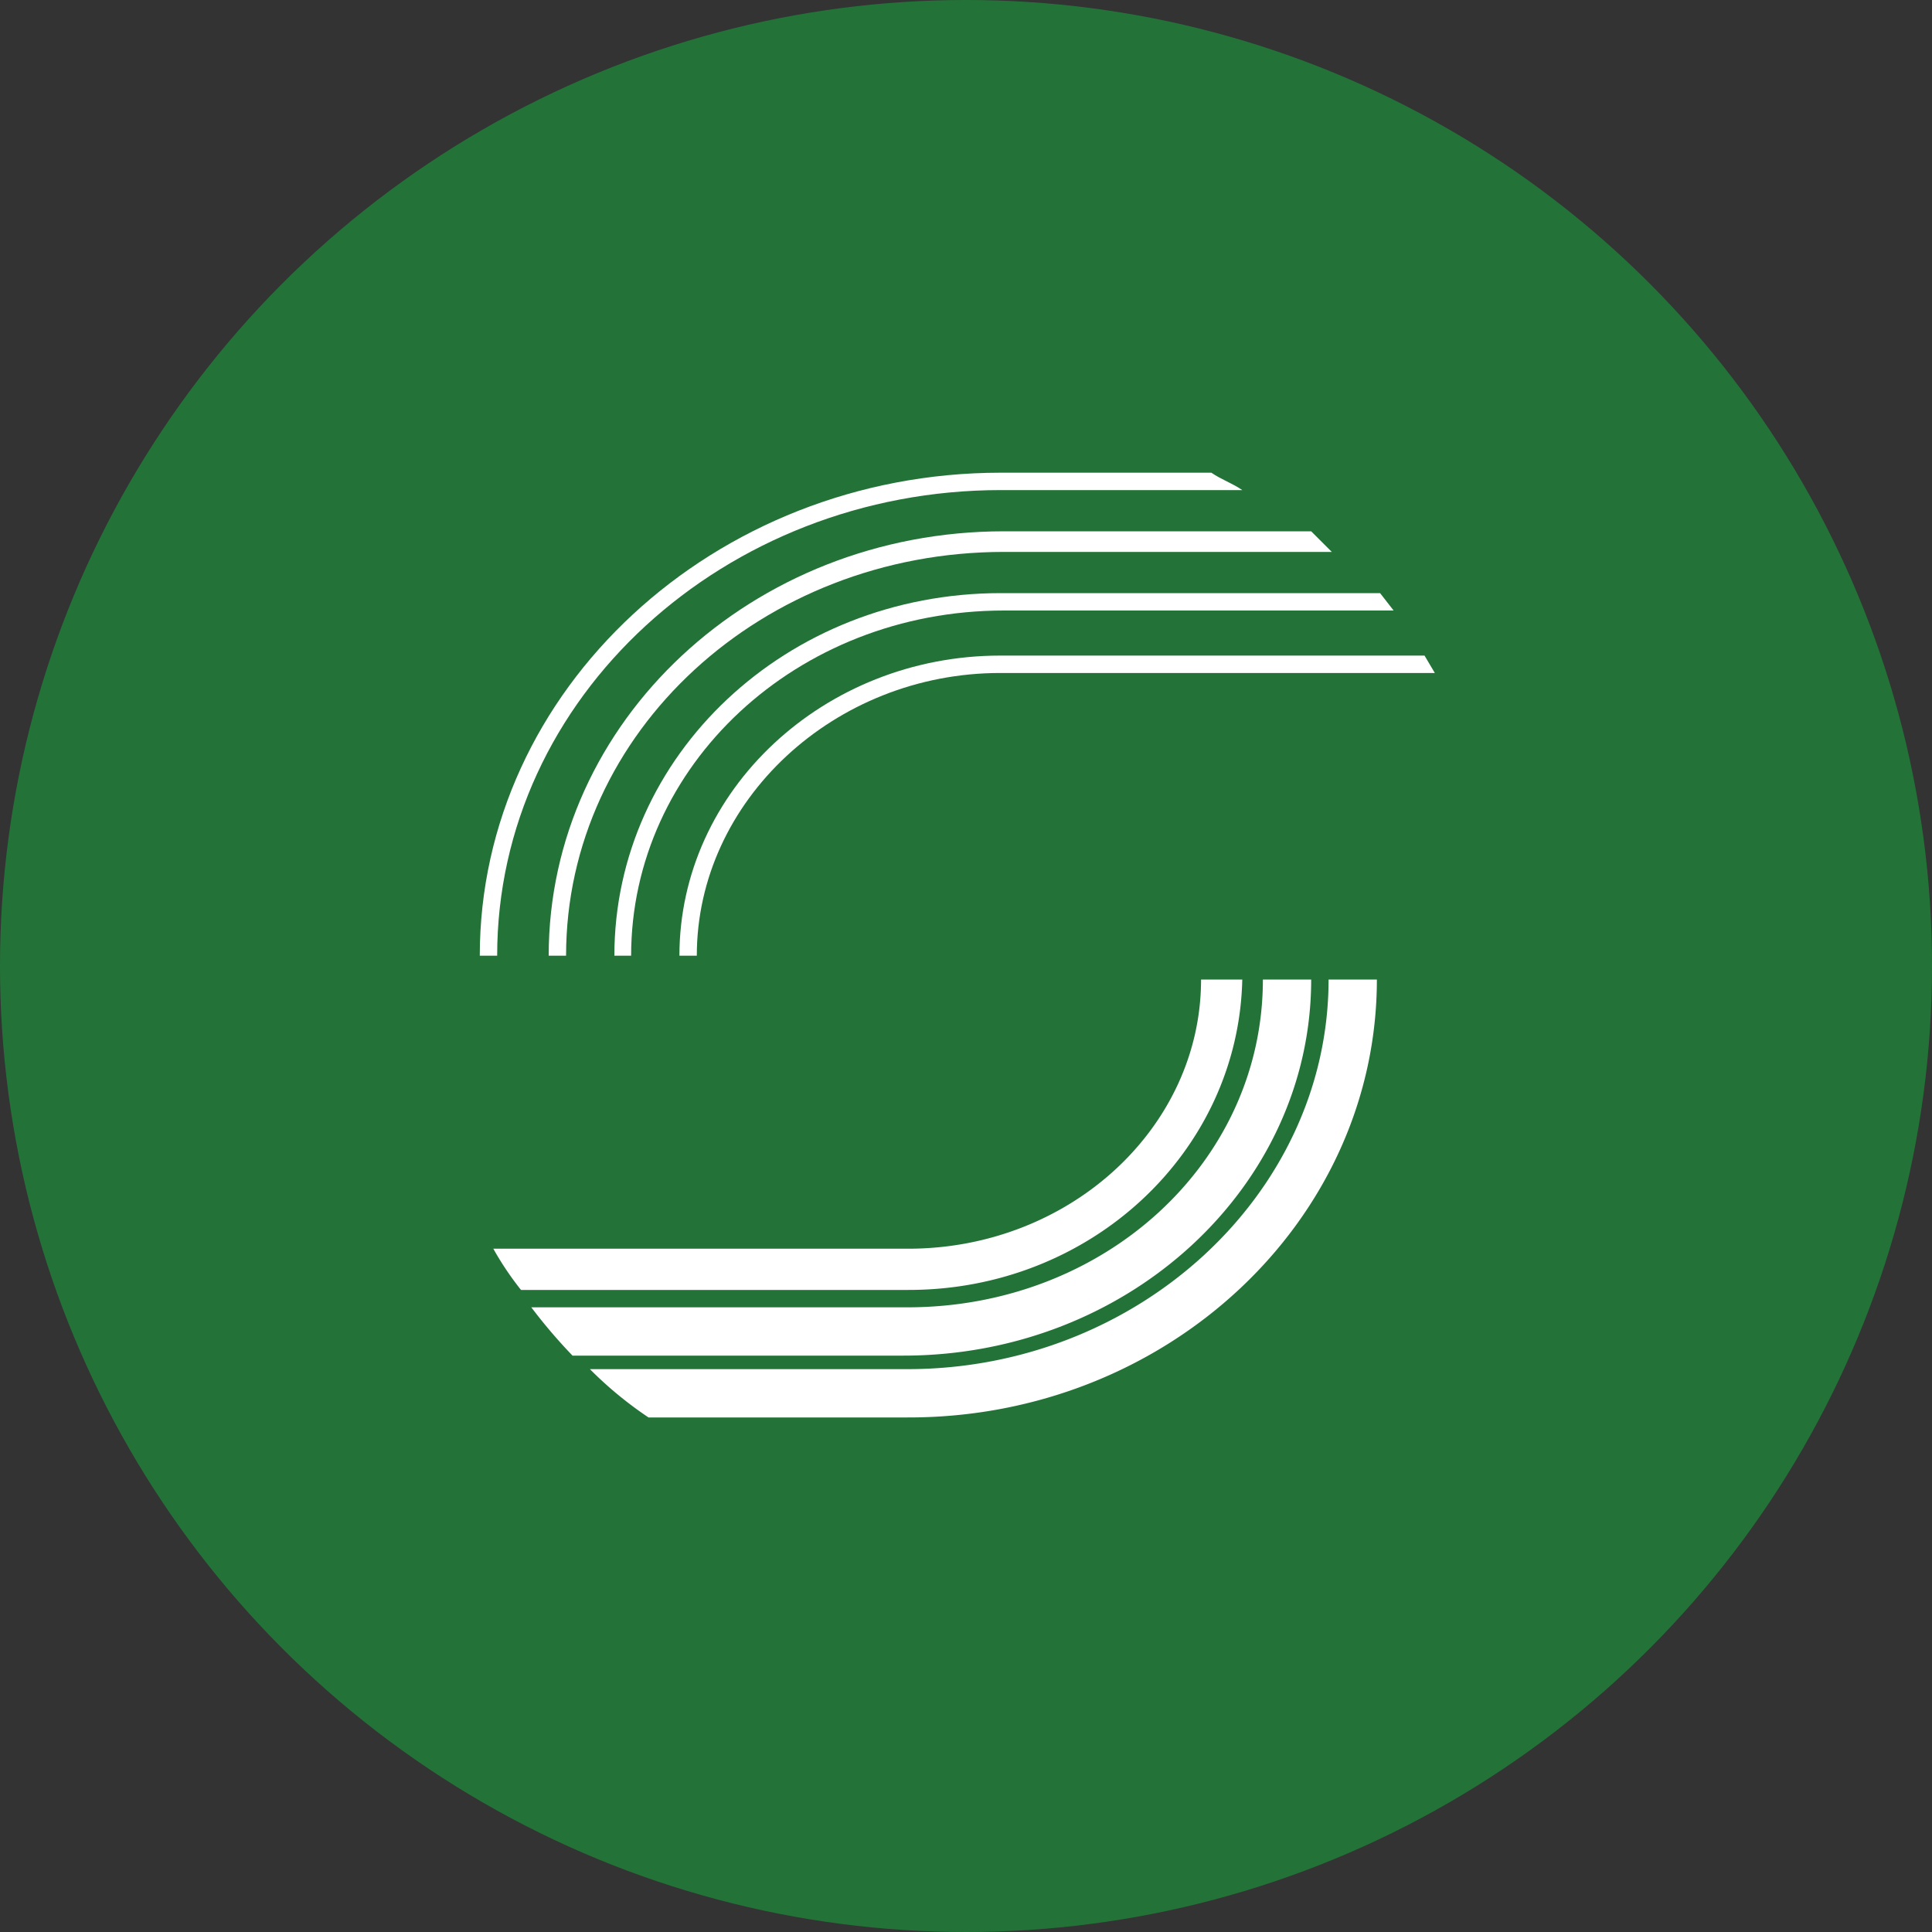
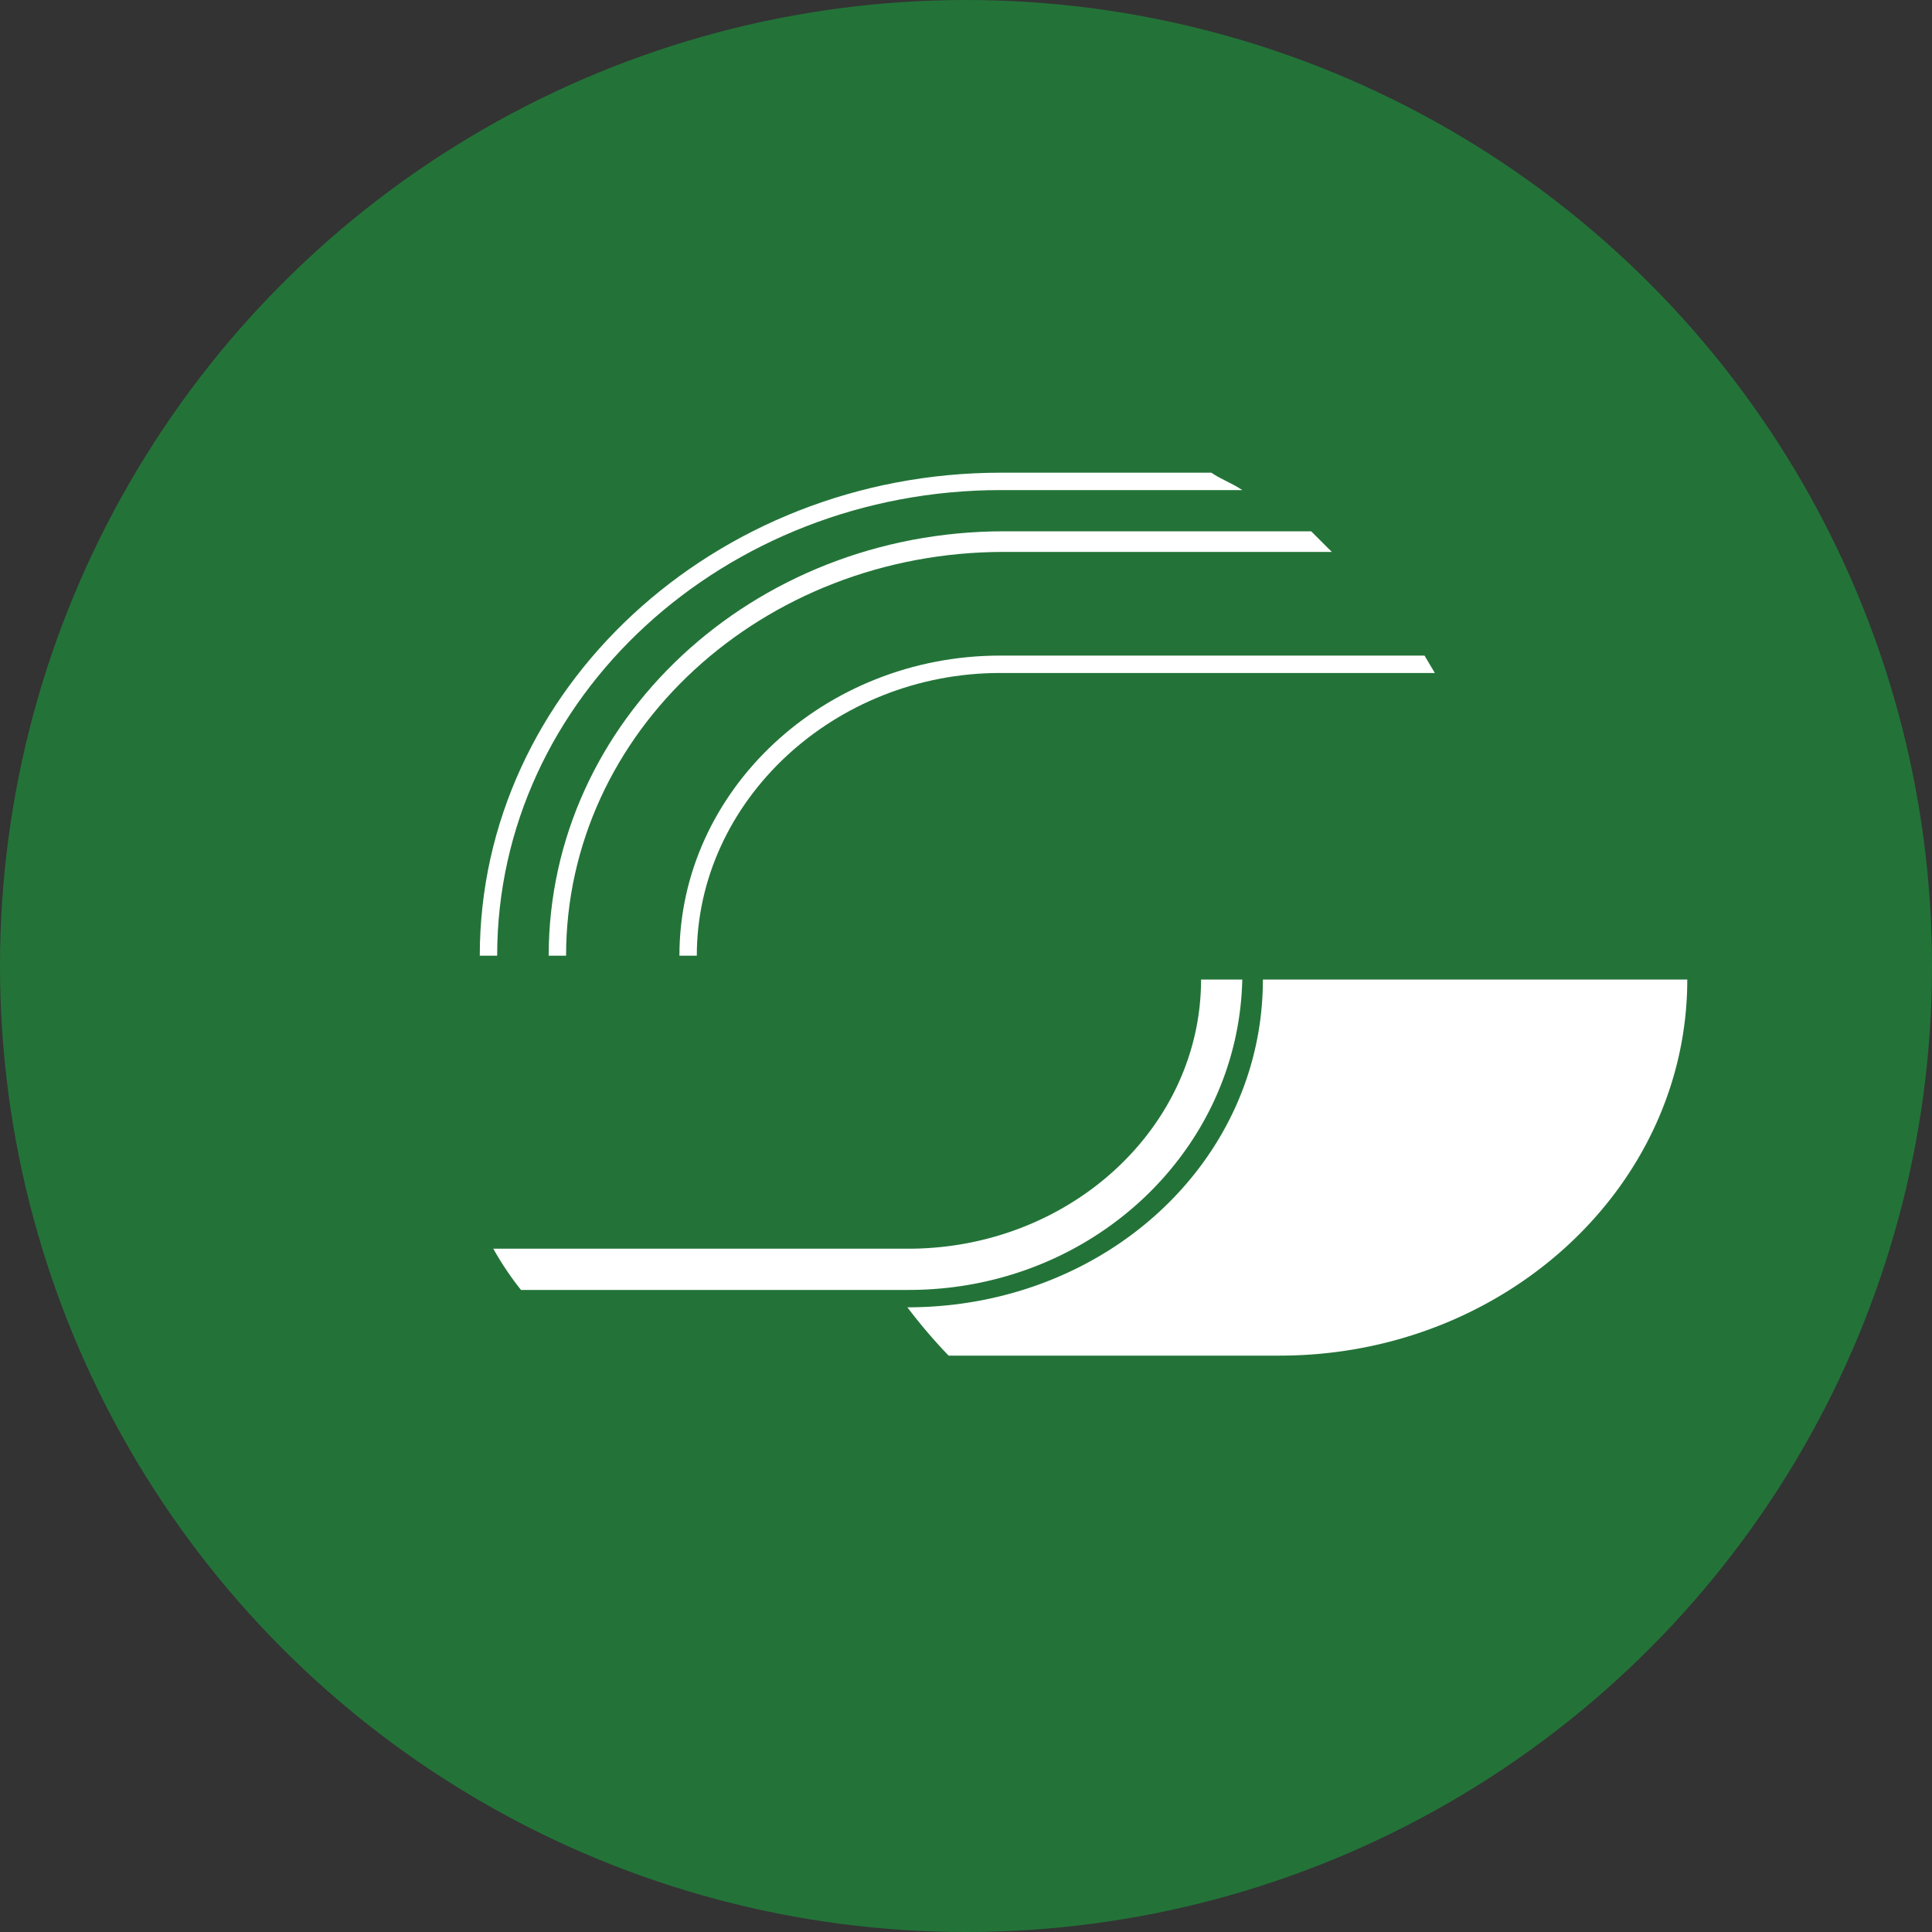
<svg xmlns="http://www.w3.org/2000/svg" id="Layer_1" data-name="Layer 1" viewBox="0 0 300 300" width="300" height="300">
  <rect x="0" y="0" width="300" height="300" fill="#333333" stroke="none" />
  <defs>
    <clipPath id="bz_circular_clip">
      <circle cx="150.0" cy="150.0" r="150.0" />
    </clipPath>
  </defs>
  <g clip-path="url(#bz_circular_clip)">
    <title>AGRO_Mark_Composit_Light</title>
    <path d="M0,0H300V300H0Z" fill="#237338" />
    <path d="M105.5,148.4h2.7c0-24.1,21.4-43.9,47.1-43.9h67.5l-1.6-2.7H155.3C128,101.8,105.5,122.7,105.5,148.4Z" fill="#fff" />
-     <path d="M95.4,148.4H98c0-29.5,25.7-53.6,57.9-53.6h60.5l-2.1-2.7H155.4C122.1,92.1,95.4,117.3,95.4,148.4Z" fill="#fff" />
    <path d="M85.2,148.4h2.7c0-34.8,30.5-62.7,68-62.7h50.9l-3.2-3.2H155.9C116.8,82.5,85.2,112,85.2,148.4Z" fill="#fff" />
    <path d="M74.5,148.4h2.7c0-40.2,35.4-72.3,78.2-72.3h37.5c-1.6-1.1-3.2-1.6-4.8-2.7H155.4c-44.5,0-80.9,33.7-80.9,75" fill="#fff" />
    <path d="M192.9,152.1h-6.4c0,23-20.4,41.8-45.5,41.8H76.6a47.79,47.79,0,0,0,4.3,6.4h60c28.4.1,51.4-21.4,52-48.2Z" fill="#fff" />
-     <path d="M203.6,152.1h-7.5c0,28.4-24.6,50.9-55.2,50.9H82.5a83.172,83.172,0,0,0,6.4,7.5h51.4c34.9,0,63.3-26.2,63.3-58.4" fill="#fff" />
-     <path d="M213.8,152.1h-7.5c0,33.2-29.5,60.5-65.4,60.5H91.6a59.498,59.498,0,0,0,9.1,7.5h40.2c40.2.1,72.9-30.5,72.9-68" fill="#fff" />
+     <path d="M203.6,152.1h-7.5c0,28.4-24.6,50.9-55.2,50.9a83.172,83.172,0,0,0,6.4,7.5h51.4c34.9,0,63.3-26.2,63.3-58.4" fill="#fff" />
  </g>
</svg>